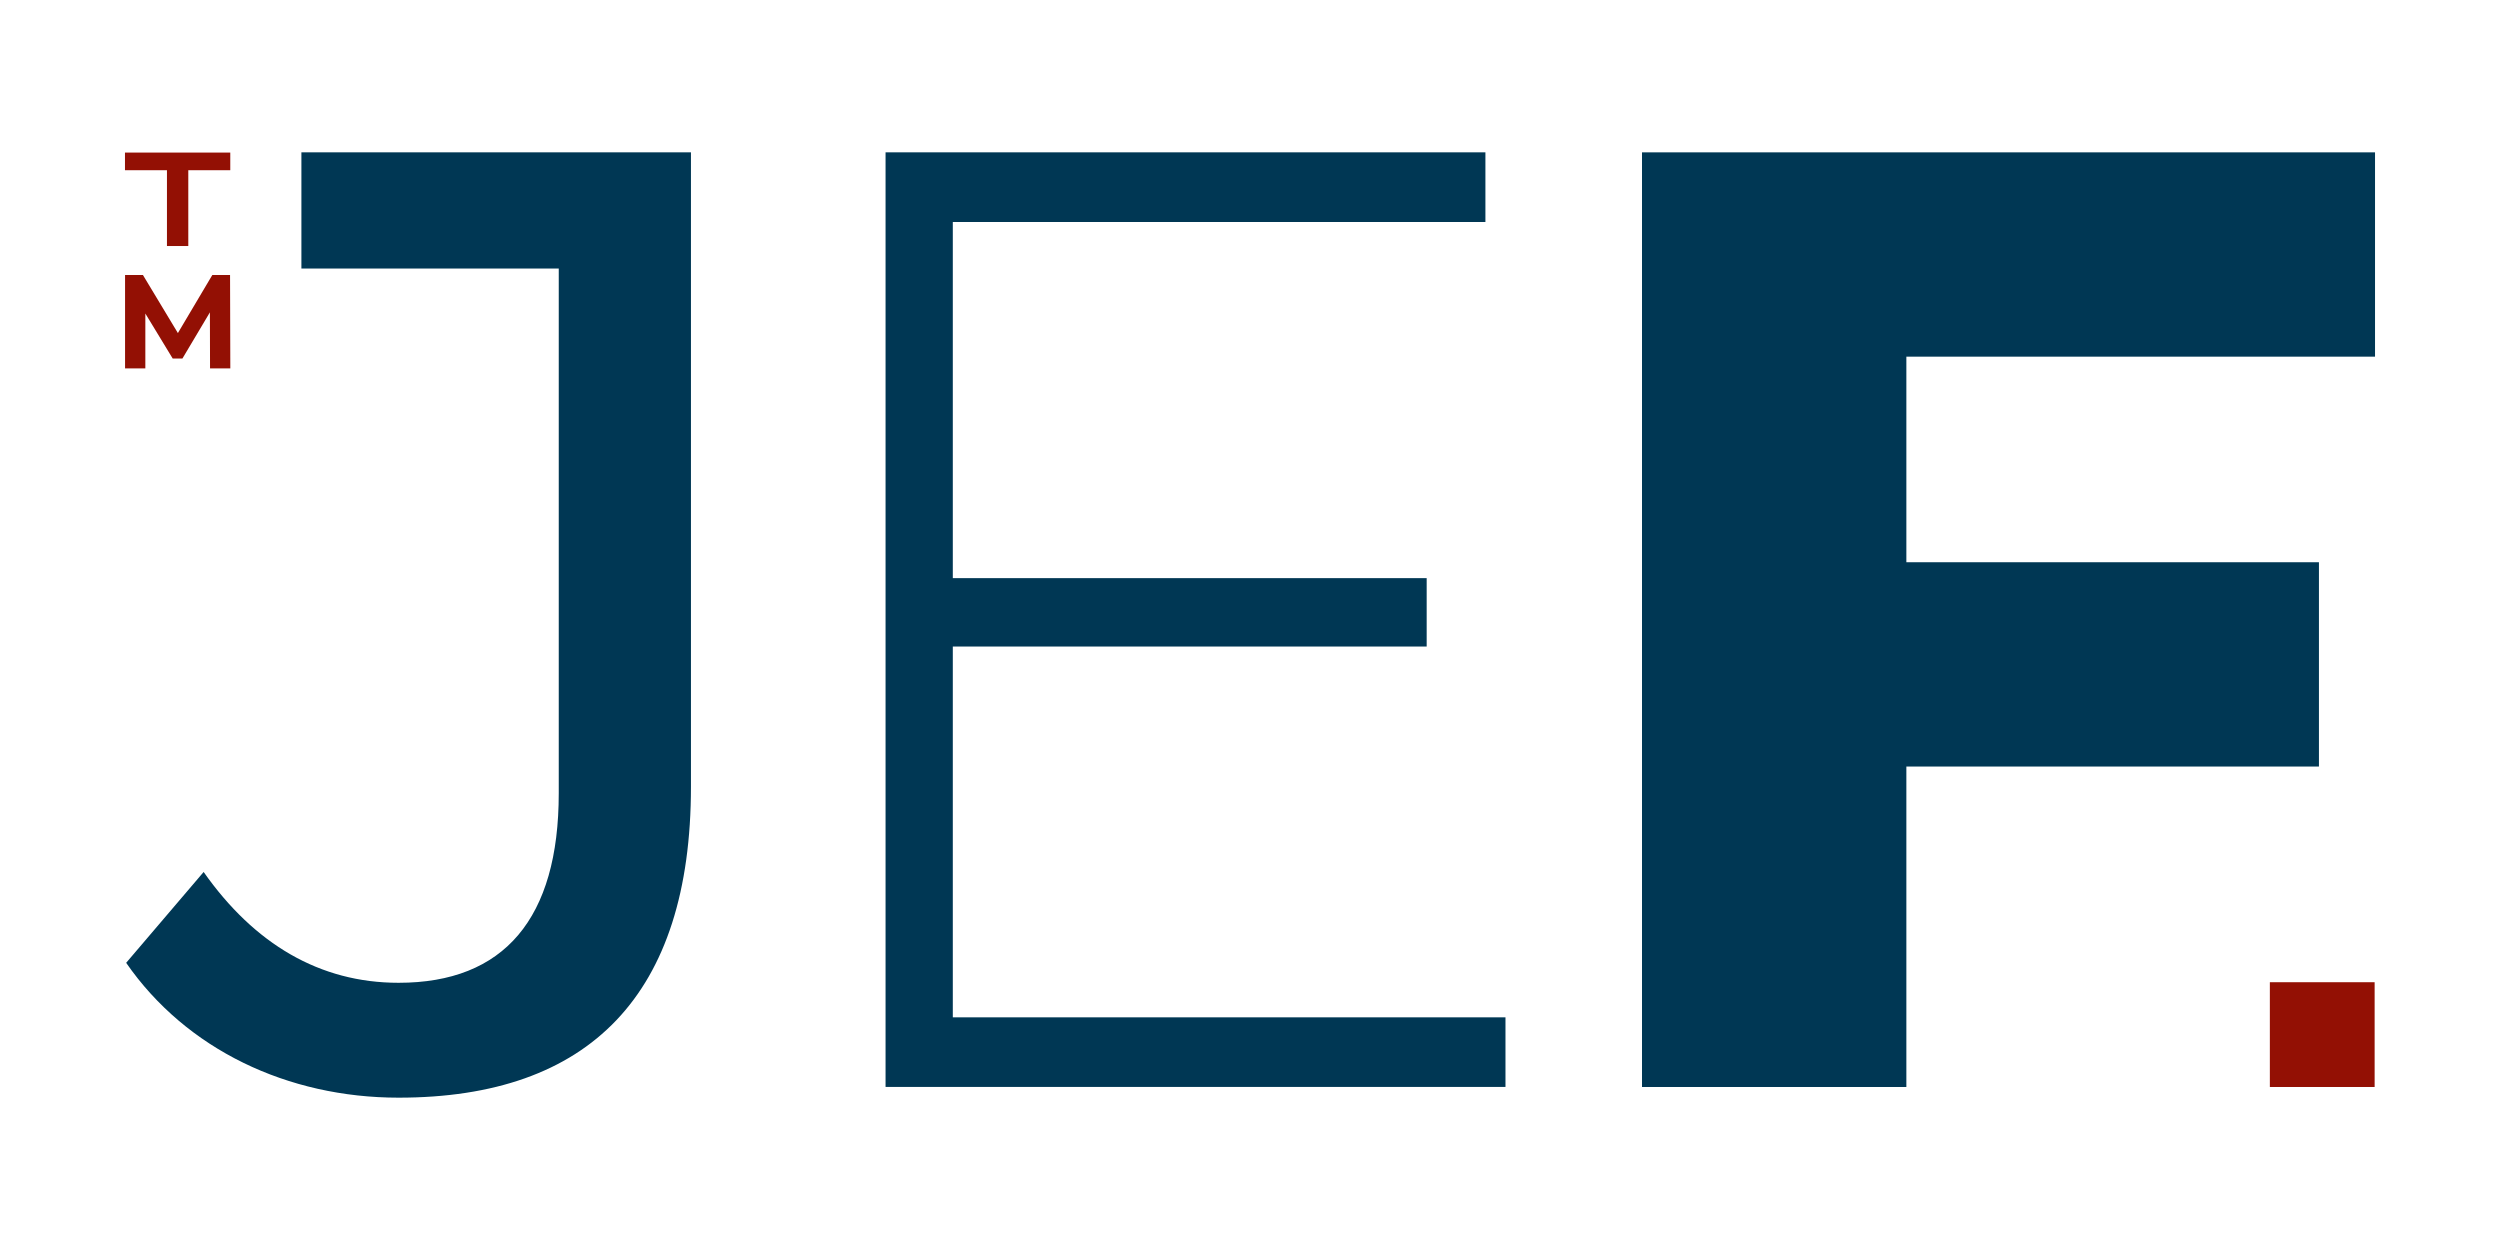
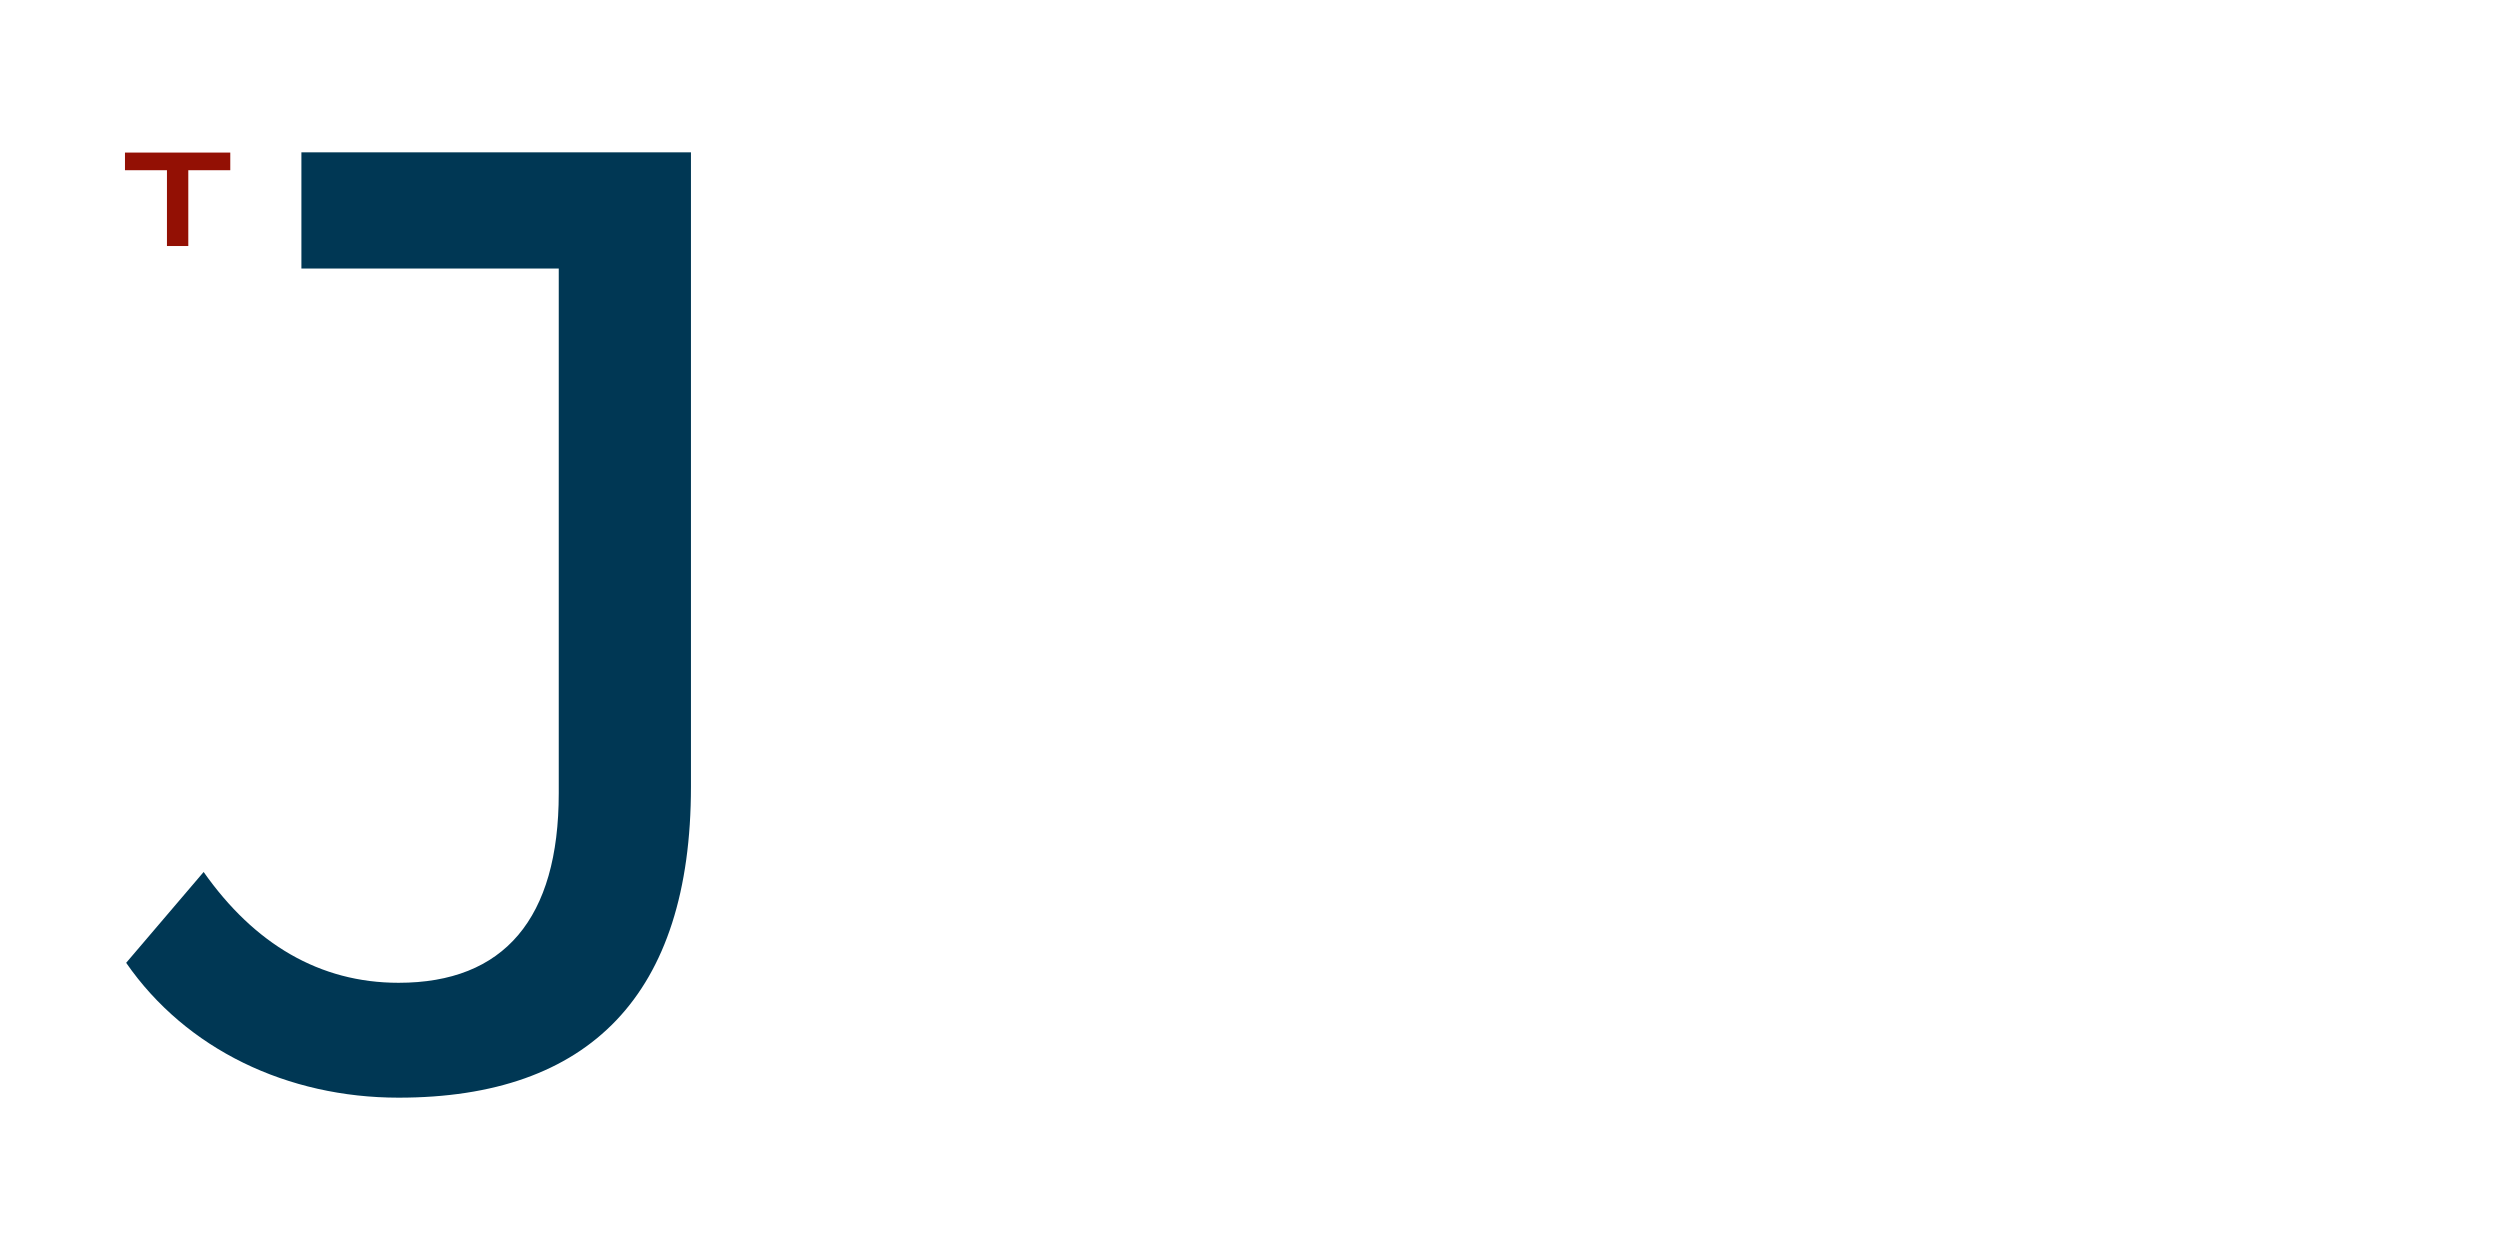
<svg xmlns="http://www.w3.org/2000/svg" id="Laag_1" viewBox="0 0 566.93 283.46">
  <defs>
    <style> .st0 { fill: none; } .st1 { fill: #931004; } .st2 { fill: #003754; } </style>
  </defs>
  <rect class="st0" x="0" y="0" width="566.93" height="283.46" />
  <g>
    <g>
      <path class="st1" d="M37.86,38.6h-9.52v-4h23.88v4h-9.52v17.19h-4.84v-17.19Z" />
-       <path class="st1" d="M47.63,83.54l-.03-12.71-6.23,10.47h-2.21l-6.2-10.2v12.44h-4.6v-21.18h4.05l7.93,13.17,7.81-13.17h4.02l.06,21.18h-4.6Z" />
    </g>
    <g>
      <path class="st2" d="M28.62,218.33l17.56-20.59c11.5,16.35,26.34,25.13,44.2,25.13,23.92,0,36.33-14.53,36.33-43V60.89h-58.36v-26.34h88.34v143.82c0,47.23-23.01,70.55-66.31,70.55-25.13,0-48.14-10.9-61.77-30.58Z" />
-       <path class="st2" d="M341.4,230.69v15.8h-140.58V34.55h136.03v15.8h-120.78v80.76h107.46v15.5h-107.46v84.09h125.32Z" />
-       <path class="st2" d="M432.31,80.87v46.63h93.56v46.33h-93.56v72.67h-59.95V34.55h166.23v46.33h-106.28Z" />
    </g>
-     <rect class="st1" x="514.74" y="222.74" width="23.76" height="23.76" />
  </g>
</svg>